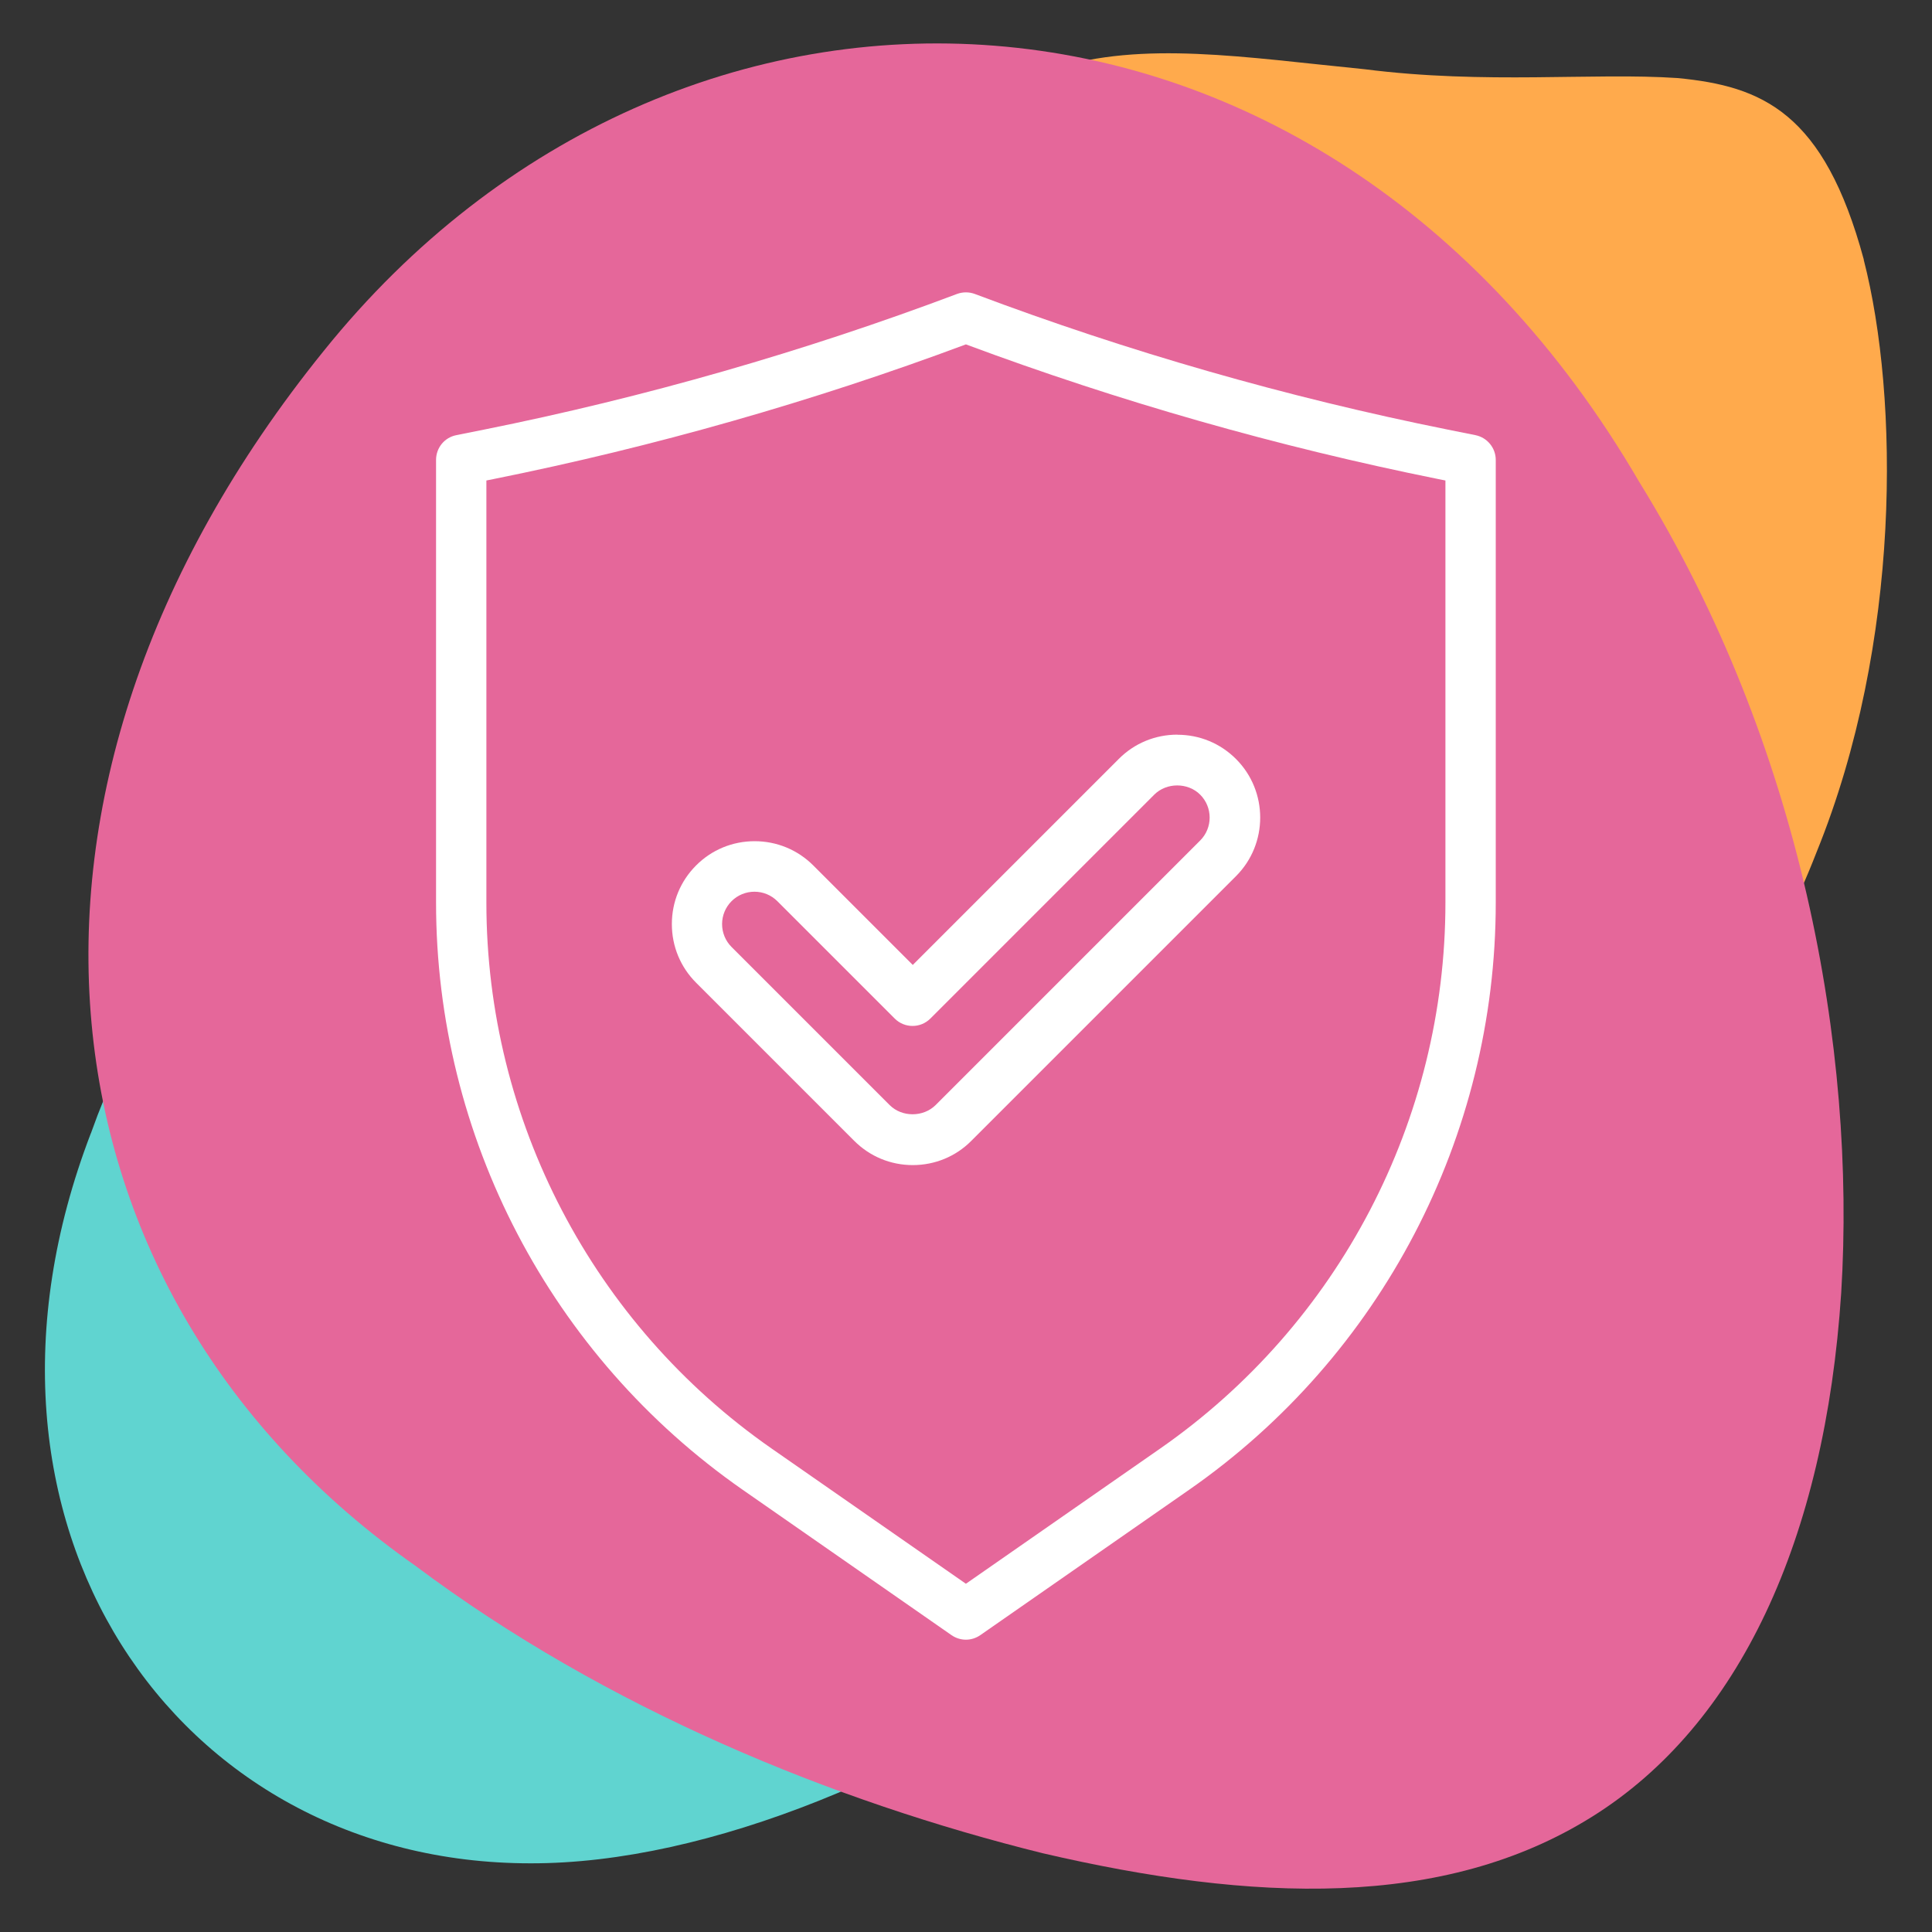
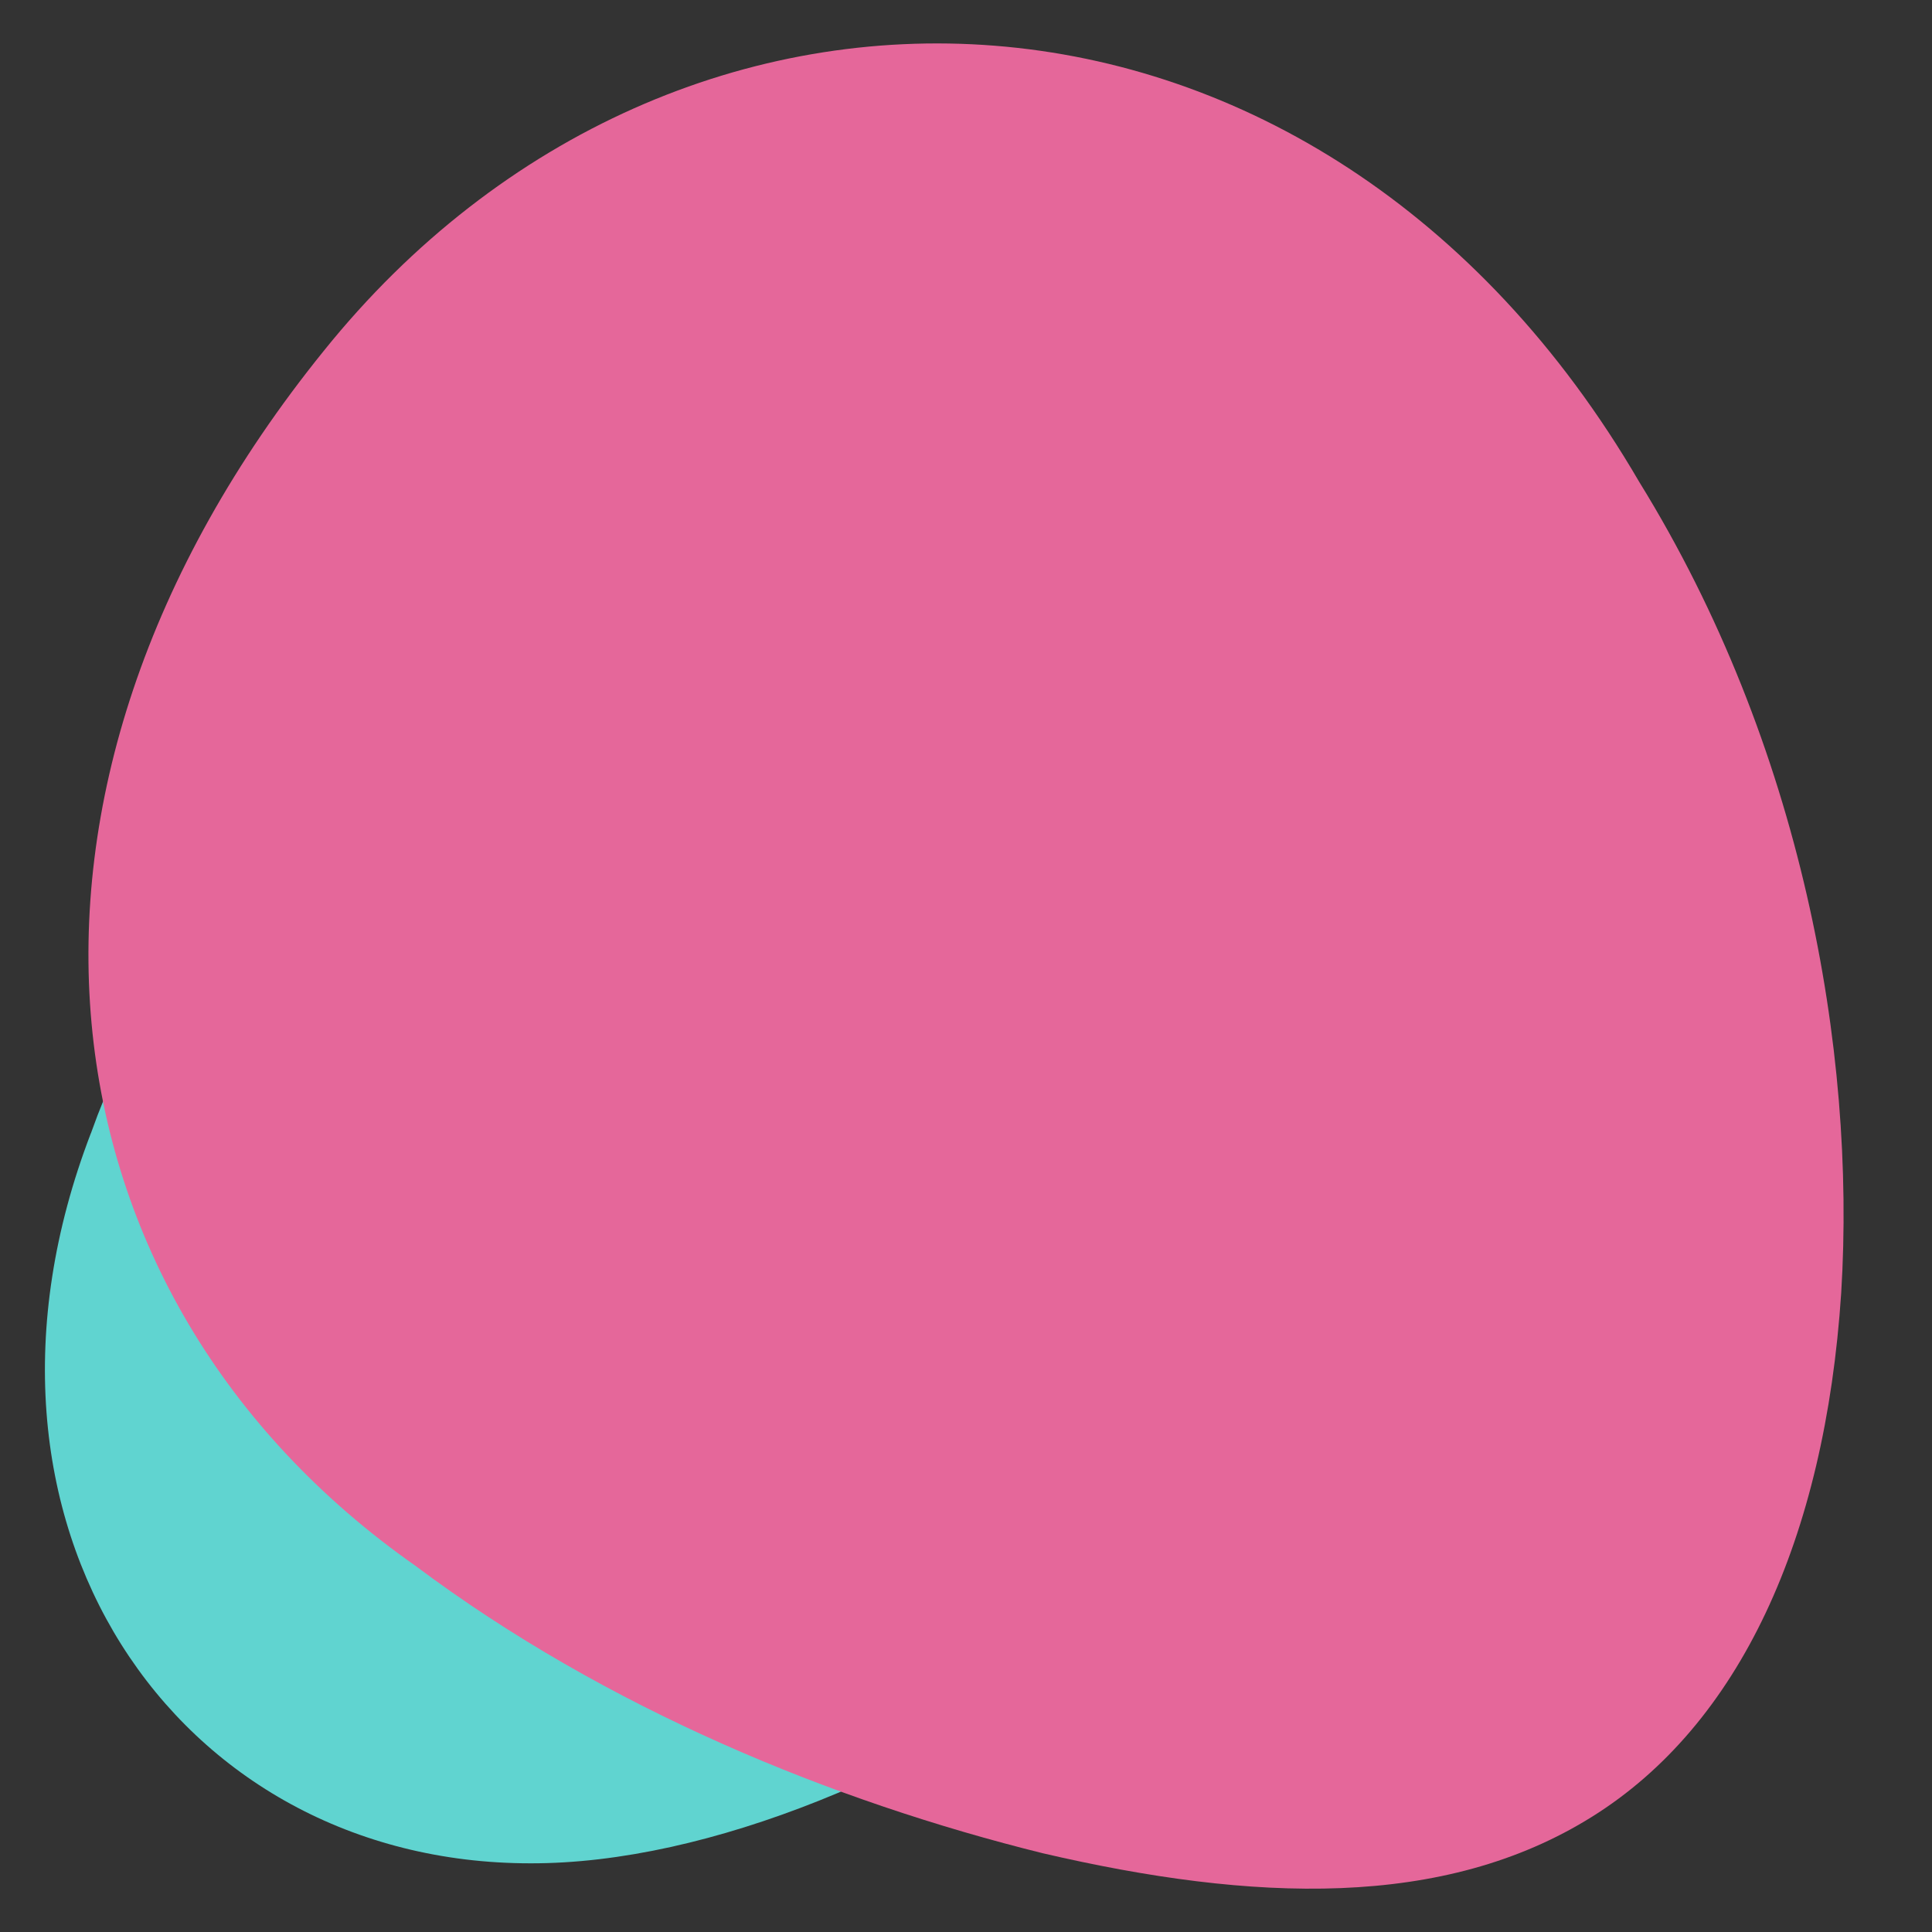
<svg xmlns="http://www.w3.org/2000/svg" id="Layer_1" viewBox="0 0 200 200">
  <rect x="0" y="0" width="200" height="200" fill="#333333" stroke="none" />
  <defs>
    <style>.cls-1{fill:#fff;}.cls-2{fill:#e5679a;}.cls-3{fill:#60d4d0;}.cls-4{fill:#ffaa4c;}</style>
  </defs>
  <path class="cls-3" d="m9.41,117.32c7.06-19.85,21.29-35.3,33.68-45.41,10.01-8.16,22.17-9.45,36.81-9.14,11.35.24,62.06,16.63,64.69,59.62,1.96,31.95-52.75,70.6-89.69,70.5-36.75,0-60.98-35.19-45.5-75.56Z" />
-   <path class="cls-4" d="m192.94,26.87c-4.12-15.25-10.51-17.95-19.29-18.79-8.73-.59-19.84.68-32.35-.91-12.6-1.25-23-2.97-32.25-.05-9.15,2.82-17.14,10.29-22.61,25.15-5.1,14.55-5.19,35.47,4.36,55.28,9.09,19.44,27.82,37.77,49.61,38.5,21.88,1.62,39.29-16.25,47.65-37.86,8.79-21.65,8.54-47.04,4.87-61.31Z" />
  <path class="cls-2" d="m169.7,49.9c16.79,27.18,22.46,58.74,20.9,83.95-1.68,25.52-10.56,44.7-25.78,54.21-15.36,9.61-35.11,8.85-56.86,3.79-21.59-5.34-45.21-14.95-64.97-29.77C3.27,134.21-3.5,82.11,33.51,36.33,70.22-9.33,136.68-6.79,169.7,49.9Z" />
-   <path class="cls-1" d="m121.88,76.05c-2.29,0-4.45.89-6.06,2.51l-21.33,21.33-10.3-10.3c-1.62-1.62-3.78-2.51-6.07-2.51s-4.45.89-6.06,2.51c-1.62,1.62-2.51,3.77-2.51,6.07s.89,4.45,2.51,6.07l16.37,16.37c1.62,1.62,3.77,2.51,6.06,2.51s4.45-.89,6.06-2.51l27.4-27.4c3.34-3.34,3.34-8.79,0-12.13-1.62-1.62-3.77-2.51-6.07-2.51Zm2.37,10.95l-27.4,27.4c-1.27,1.26-3.48,1.27-4.75,0l-16.37-16.37c-.63-.63-.98-1.48-.98-2.37s.35-1.74.98-2.37c.63-.63,1.48-.98,2.37-.98s1.74.35,2.37.98l12.15,12.15c1.02,1.02,2.67,1.02,3.69,0l23.18-23.18c1.27-1.27,3.48-1.27,4.75,0,1.31,1.31,1.31,3.44,0,4.75Z" />
-   <path class="cls-1" d="m152.76,45.05l-2.85-.57c-16.63-3.34-33.12-8.07-49-14.05-.59-.22-1.25-.22-1.84,0-15.88,5.98-32.37,10.71-49,14.05l-2.84.57c-1.22.24-2.09,1.31-2.09,2.56v45.83c0,24.22,11.87,46.94,31.74,60.78l21.62,15.05c.45.31.97.47,1.49.47s1.04-.16,1.49-.47l21.62-15.05c19.88-13.84,31.74-36.56,31.74-60.78v-45.83c0-1.24-.88-2.31-2.09-2.56Zm-3.13,48.39c0,22.51-11.03,43.63-29.51,56.5l-20.13,14.01-20.13-14.01c-18.47-12.86-29.51-33.98-29.51-56.5v-43.7l.75-.15c16.59-3.34,33.03-8.02,48.89-13.94,15.86,5.91,32.3,10.6,48.89,13.94l.75.15v43.7Z" />
</svg>